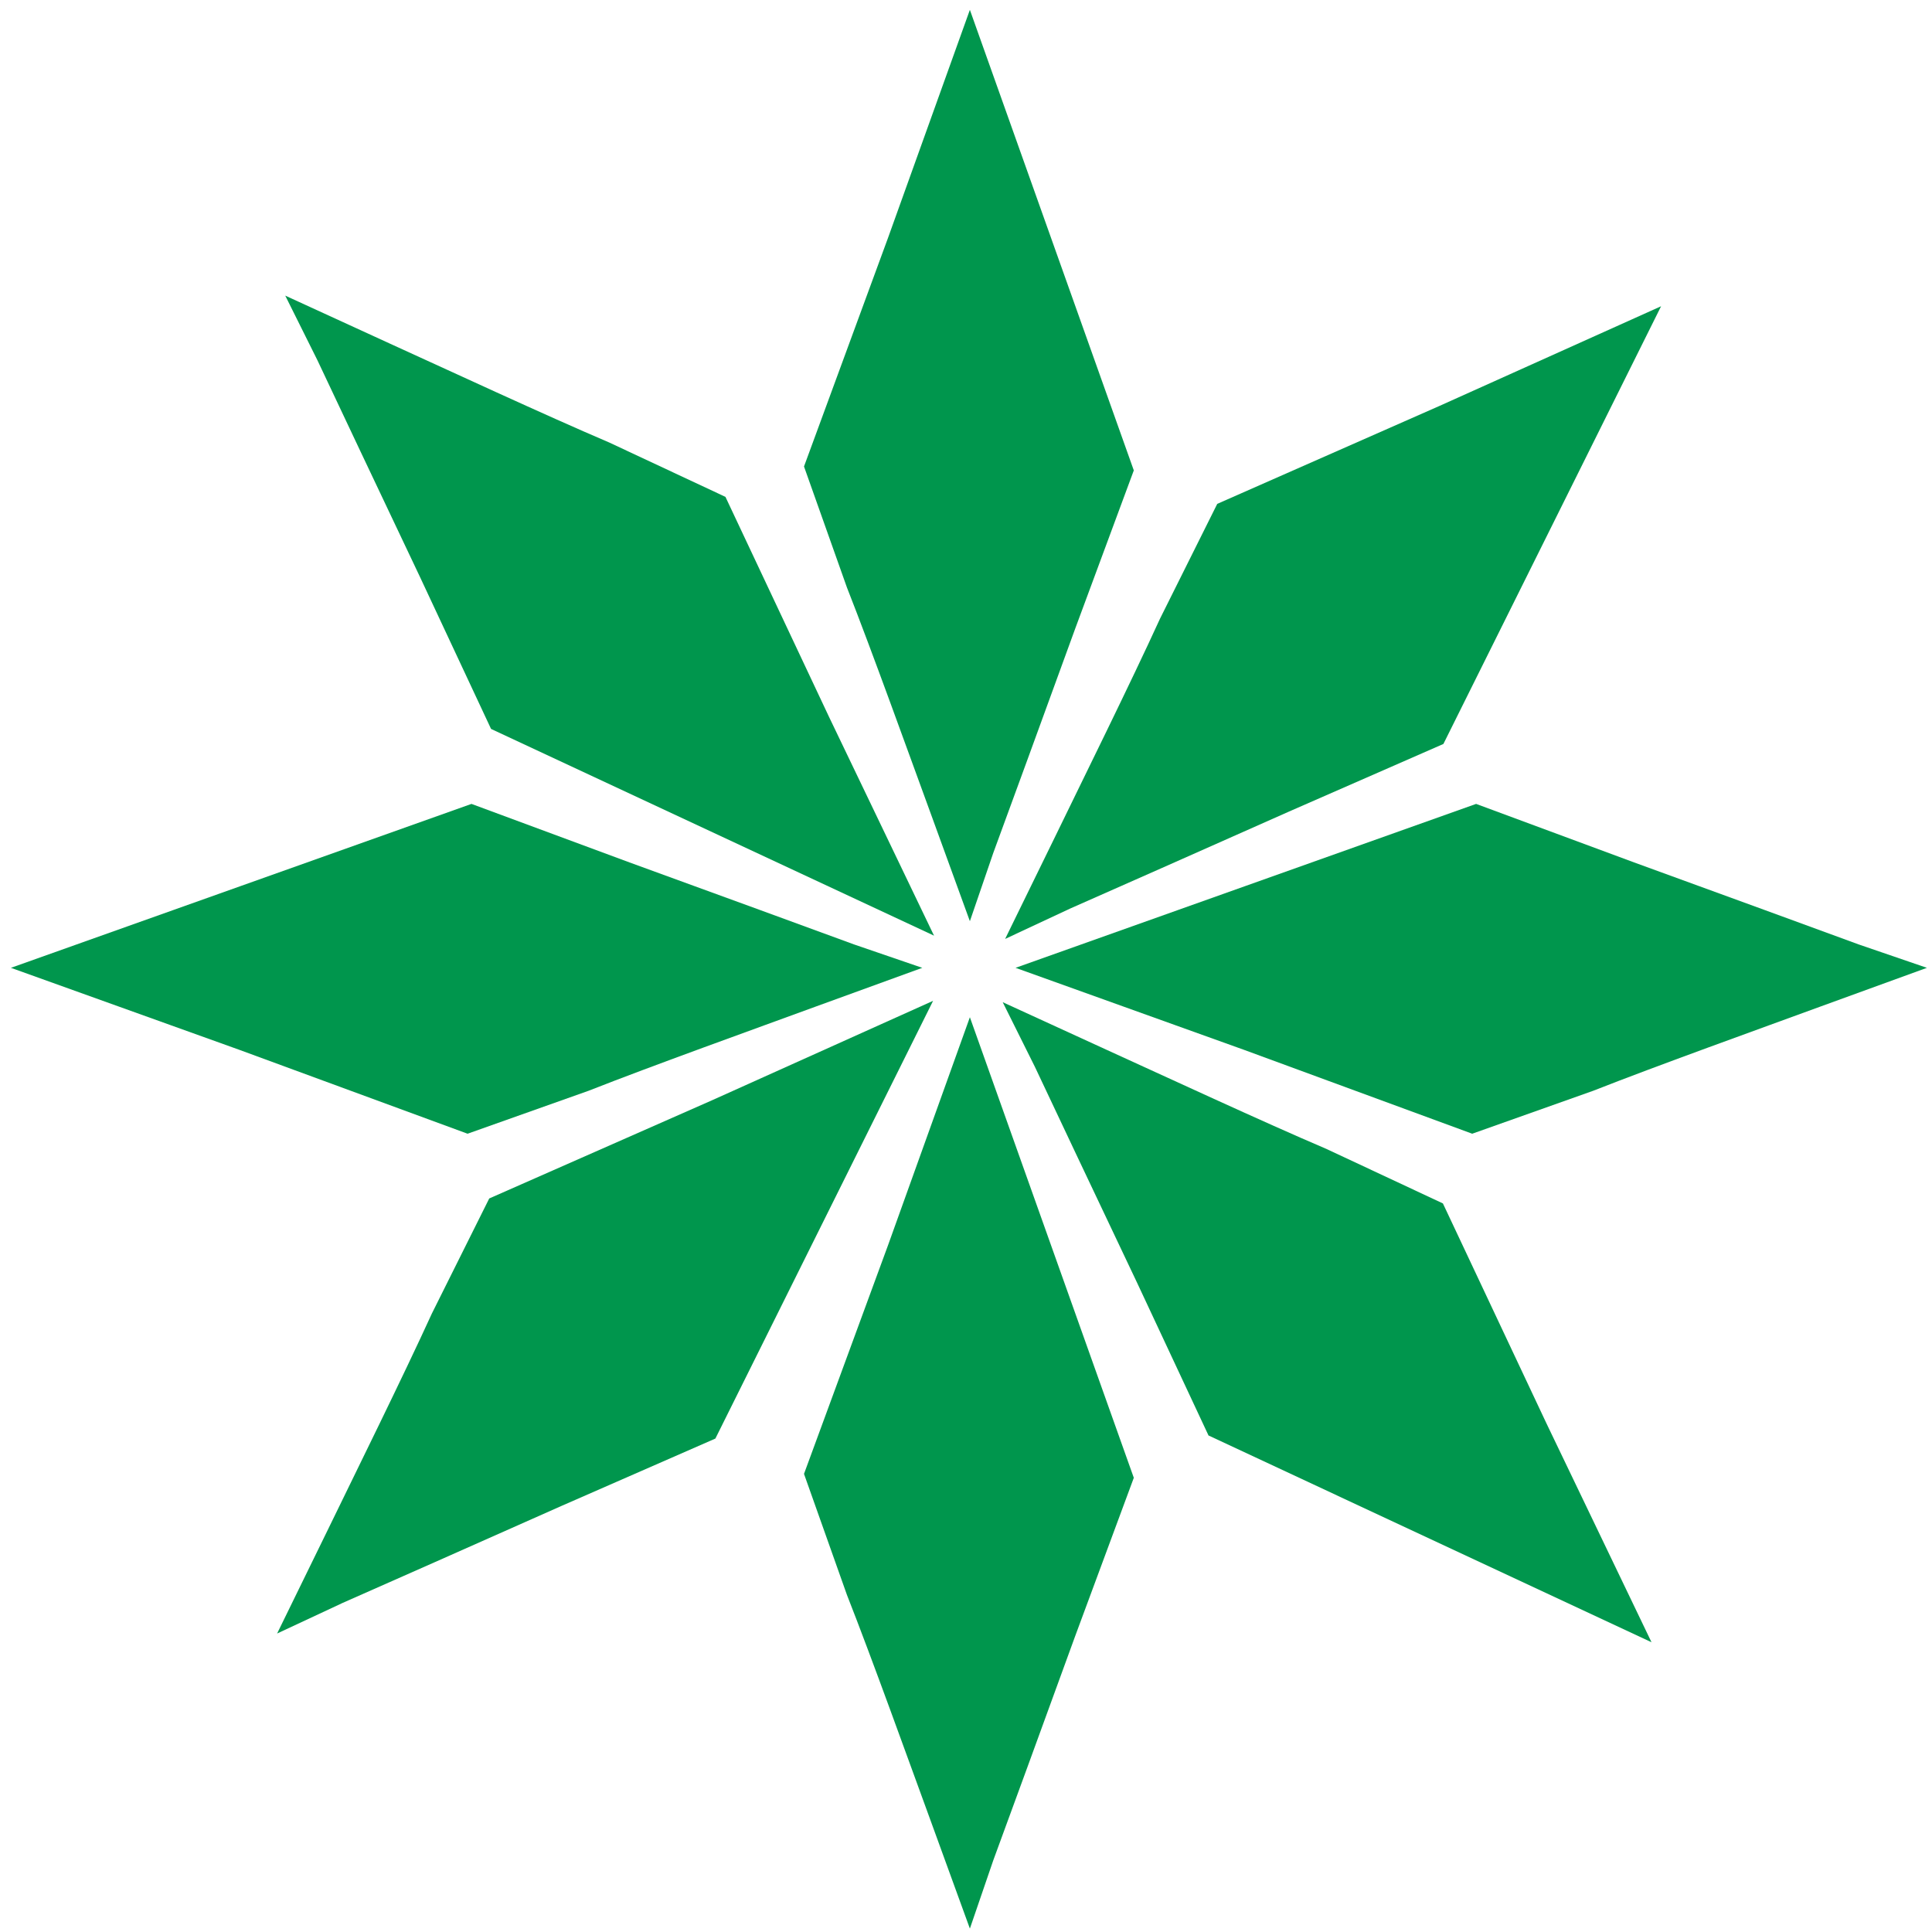
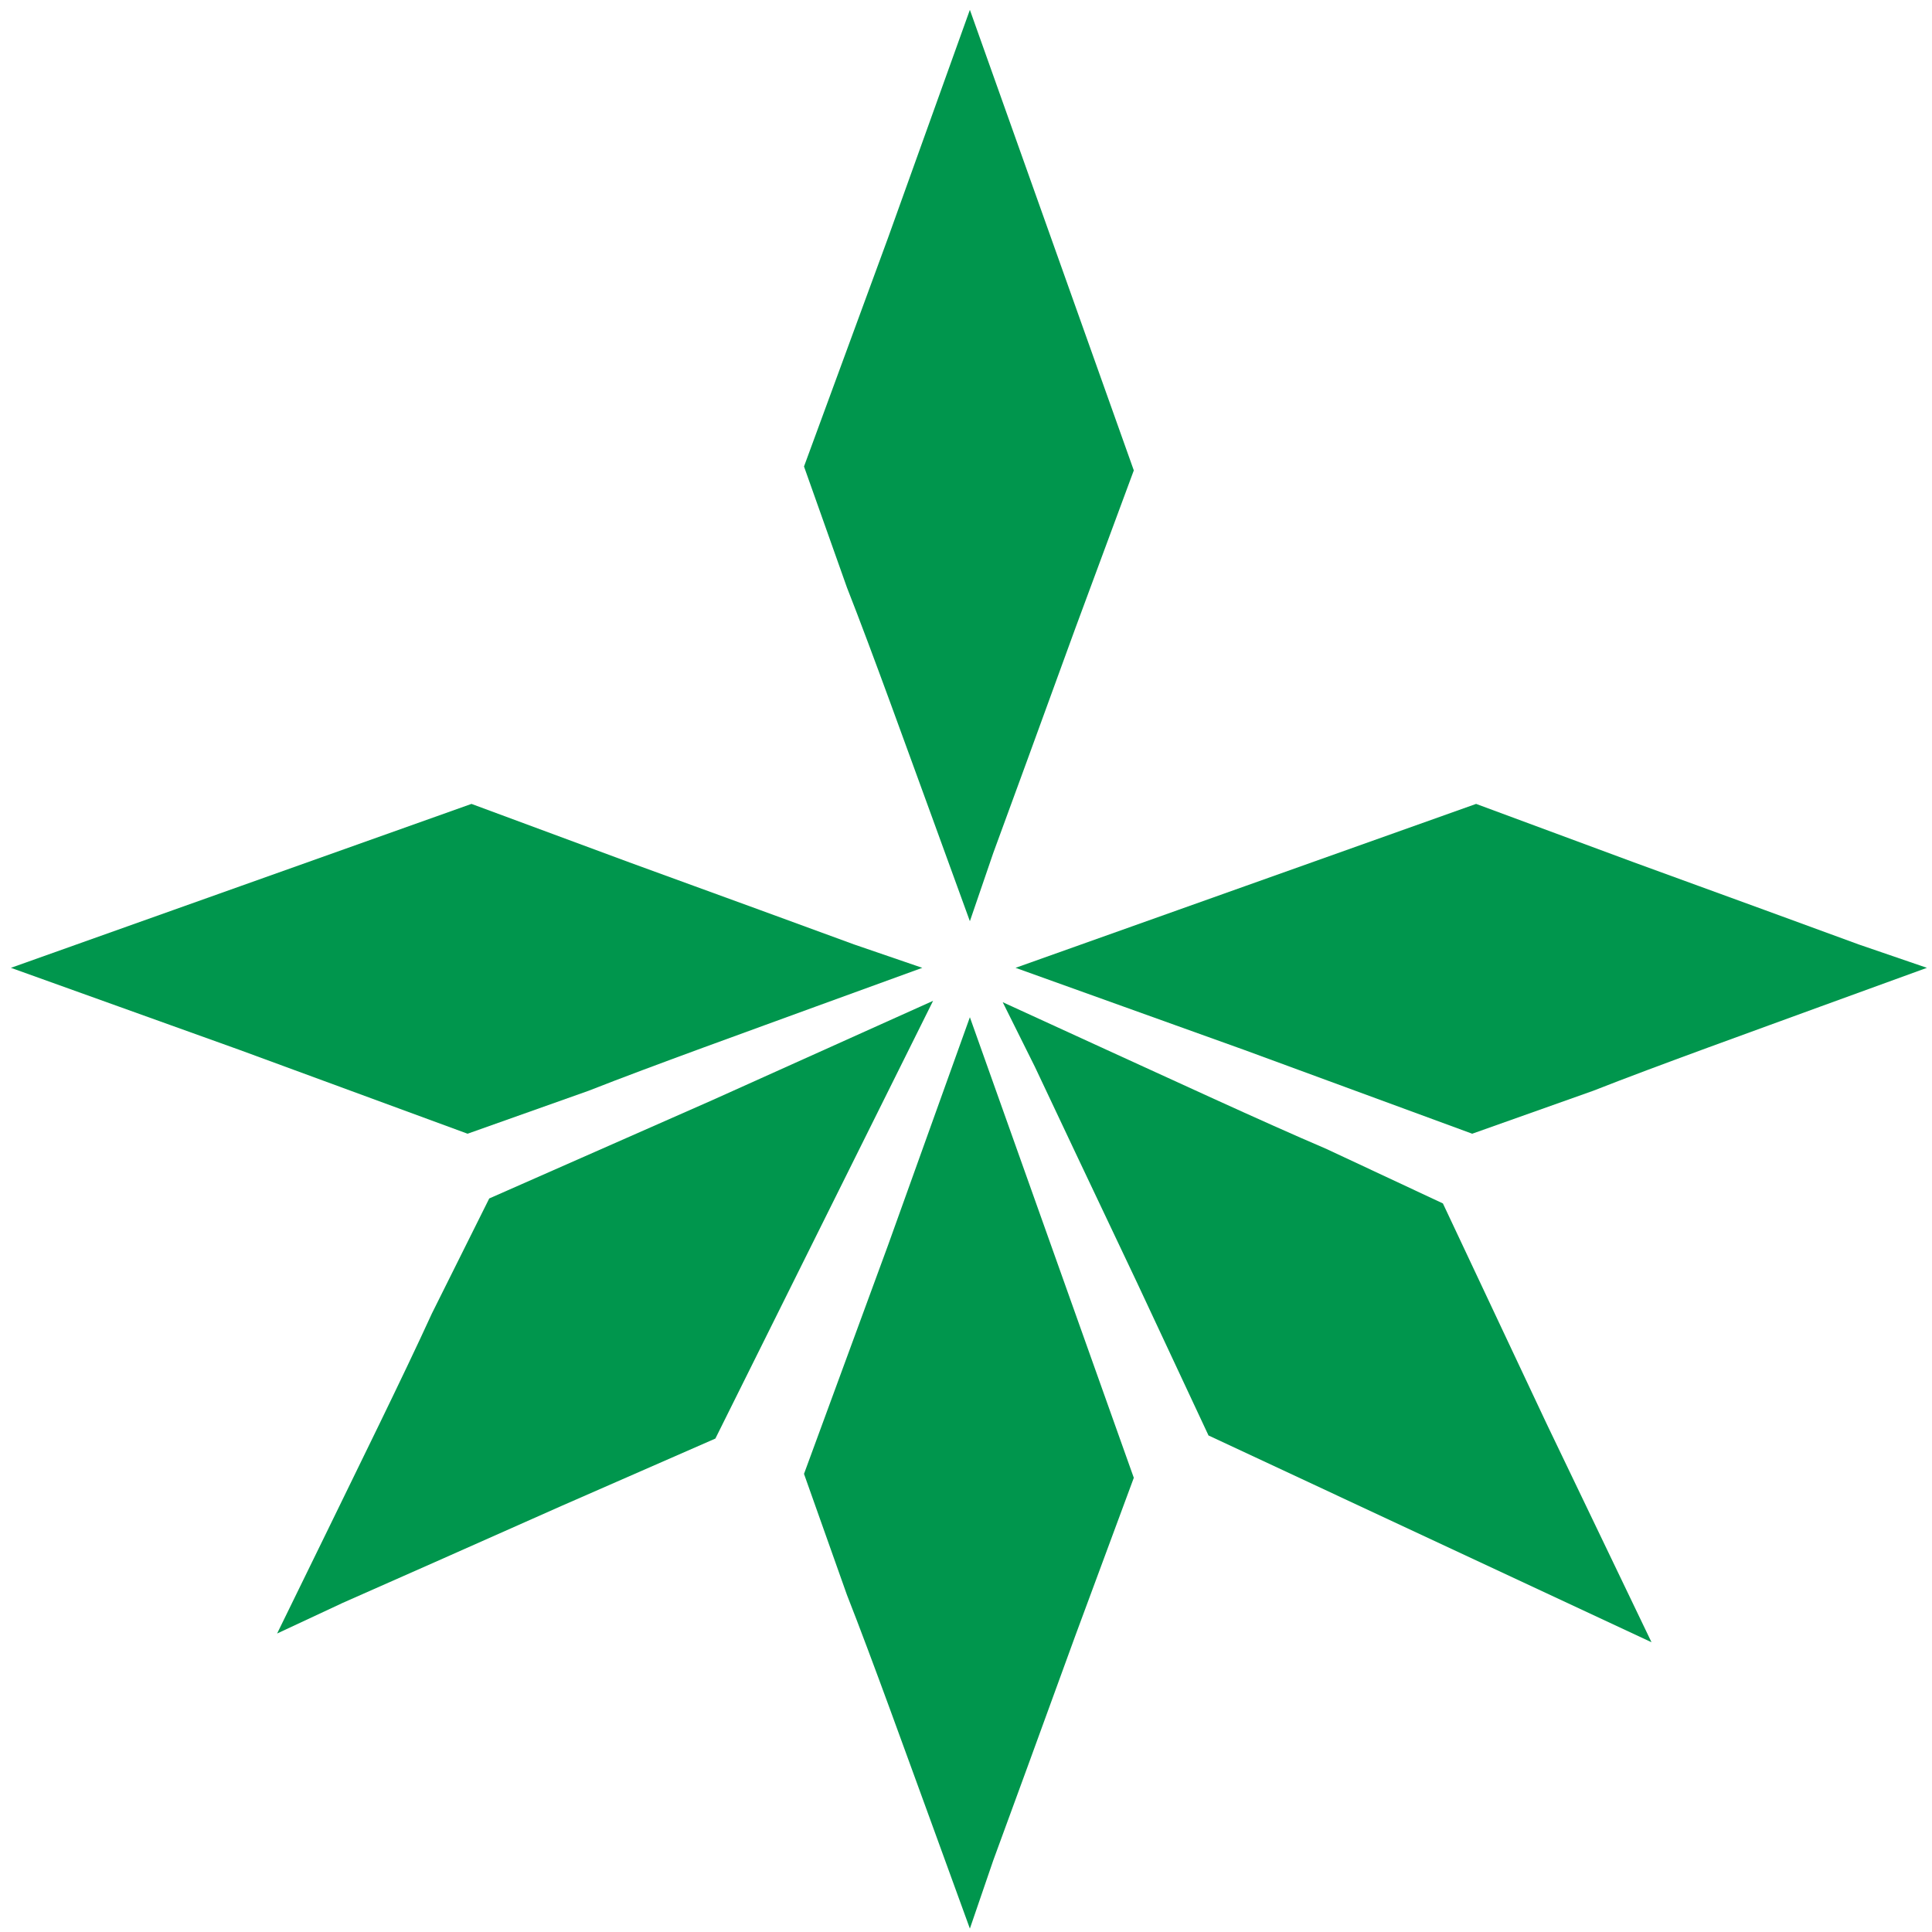
<svg xmlns="http://www.w3.org/2000/svg" width="132" height="132" viewBox="0 0 132 132" fill="none">
  <path d="M16.479 60.525L0.746 66.125L16.346 71.725L31.946 77.459L40.213 74.525C44.613 72.792 51.679 70.259 55.679 68.792L63.013 66.125L58.346 64.525C55.813 63.592 48.879 61.059 43.013 58.925L32.213 54.925L16.479 60.525Z" fill="#00964D" />
  <path d="M85.119 60.525L69.386 66.125L84.986 71.725L100.586 77.459L108.852 74.525C113.252 72.792 120.319 70.259 124.319 68.792L131.652 66.125L126.986 64.525C124.452 63.592 117.519 61.059 111.652 58.925L100.852 54.925L85.119 60.525Z" fill="#00964D" />
  <path d="M71.865 16.406L66.265 0.672L60.665 16.272L54.932 31.872L57.865 40.139C59.598 44.539 62.132 51.606 63.598 55.606L66.265 62.939L67.865 58.272C68.798 55.739 71.332 48.806 73.465 42.939L77.465 32.139L71.865 16.406Z" fill="#00964D" />
  <path d="M71.865 85.234L66.265 69.5L60.665 85.1L54.932 100.7L57.865 108.967C59.598 113.367 62.132 120.434 63.598 124.434L66.265 131.767L67.865 127.1C68.798 124.567 71.332 117.634 73.465 111.767L77.465 100.967L71.865 85.234Z" fill="#00964D" />
-   <path d="M106.054 35.877L113.49 20.924L98.374 27.723L83.166 34.426L79.252 42.277C77.288 46.579 73.961 53.308 72.1 57.141L68.673 64.151L73.143 62.063C75.614 60.976 82.363 57.986 88.067 55.449L98.617 50.83L106.054 35.877Z" fill="#00964D" />
  <path d="M56.314 83.334L63.751 68.38L48.635 75.18L33.426 81.883L29.512 89.733C27.549 94.035 24.221 100.764 22.36 104.597L18.933 111.607L23.403 109.519C25.874 108.432 32.623 105.442 38.327 102.905L48.877 98.287L56.314 83.334Z" fill="#00964D" />
  <path d="M97.702 105.139L112.836 112.202L105.663 97.26L98.584 82.222L90.639 78.505C86.289 76.649 79.479 73.489 75.602 71.724L68.508 68.473L70.707 72.889C71.855 75.333 75.012 82.005 77.69 87.644L82.569 98.076L97.702 105.139Z" fill="#00964D" />
-   <path d="M48.683 56.865L63.816 63.928L56.644 48.985L49.565 33.948L41.62 30.231C37.27 28.375 30.46 25.215 26.582 23.45L19.489 20.198L21.688 24.615C22.836 27.058 25.992 33.731 28.671 39.37L33.55 49.802L48.683 56.865Z" fill="#00964D" />
</svg>